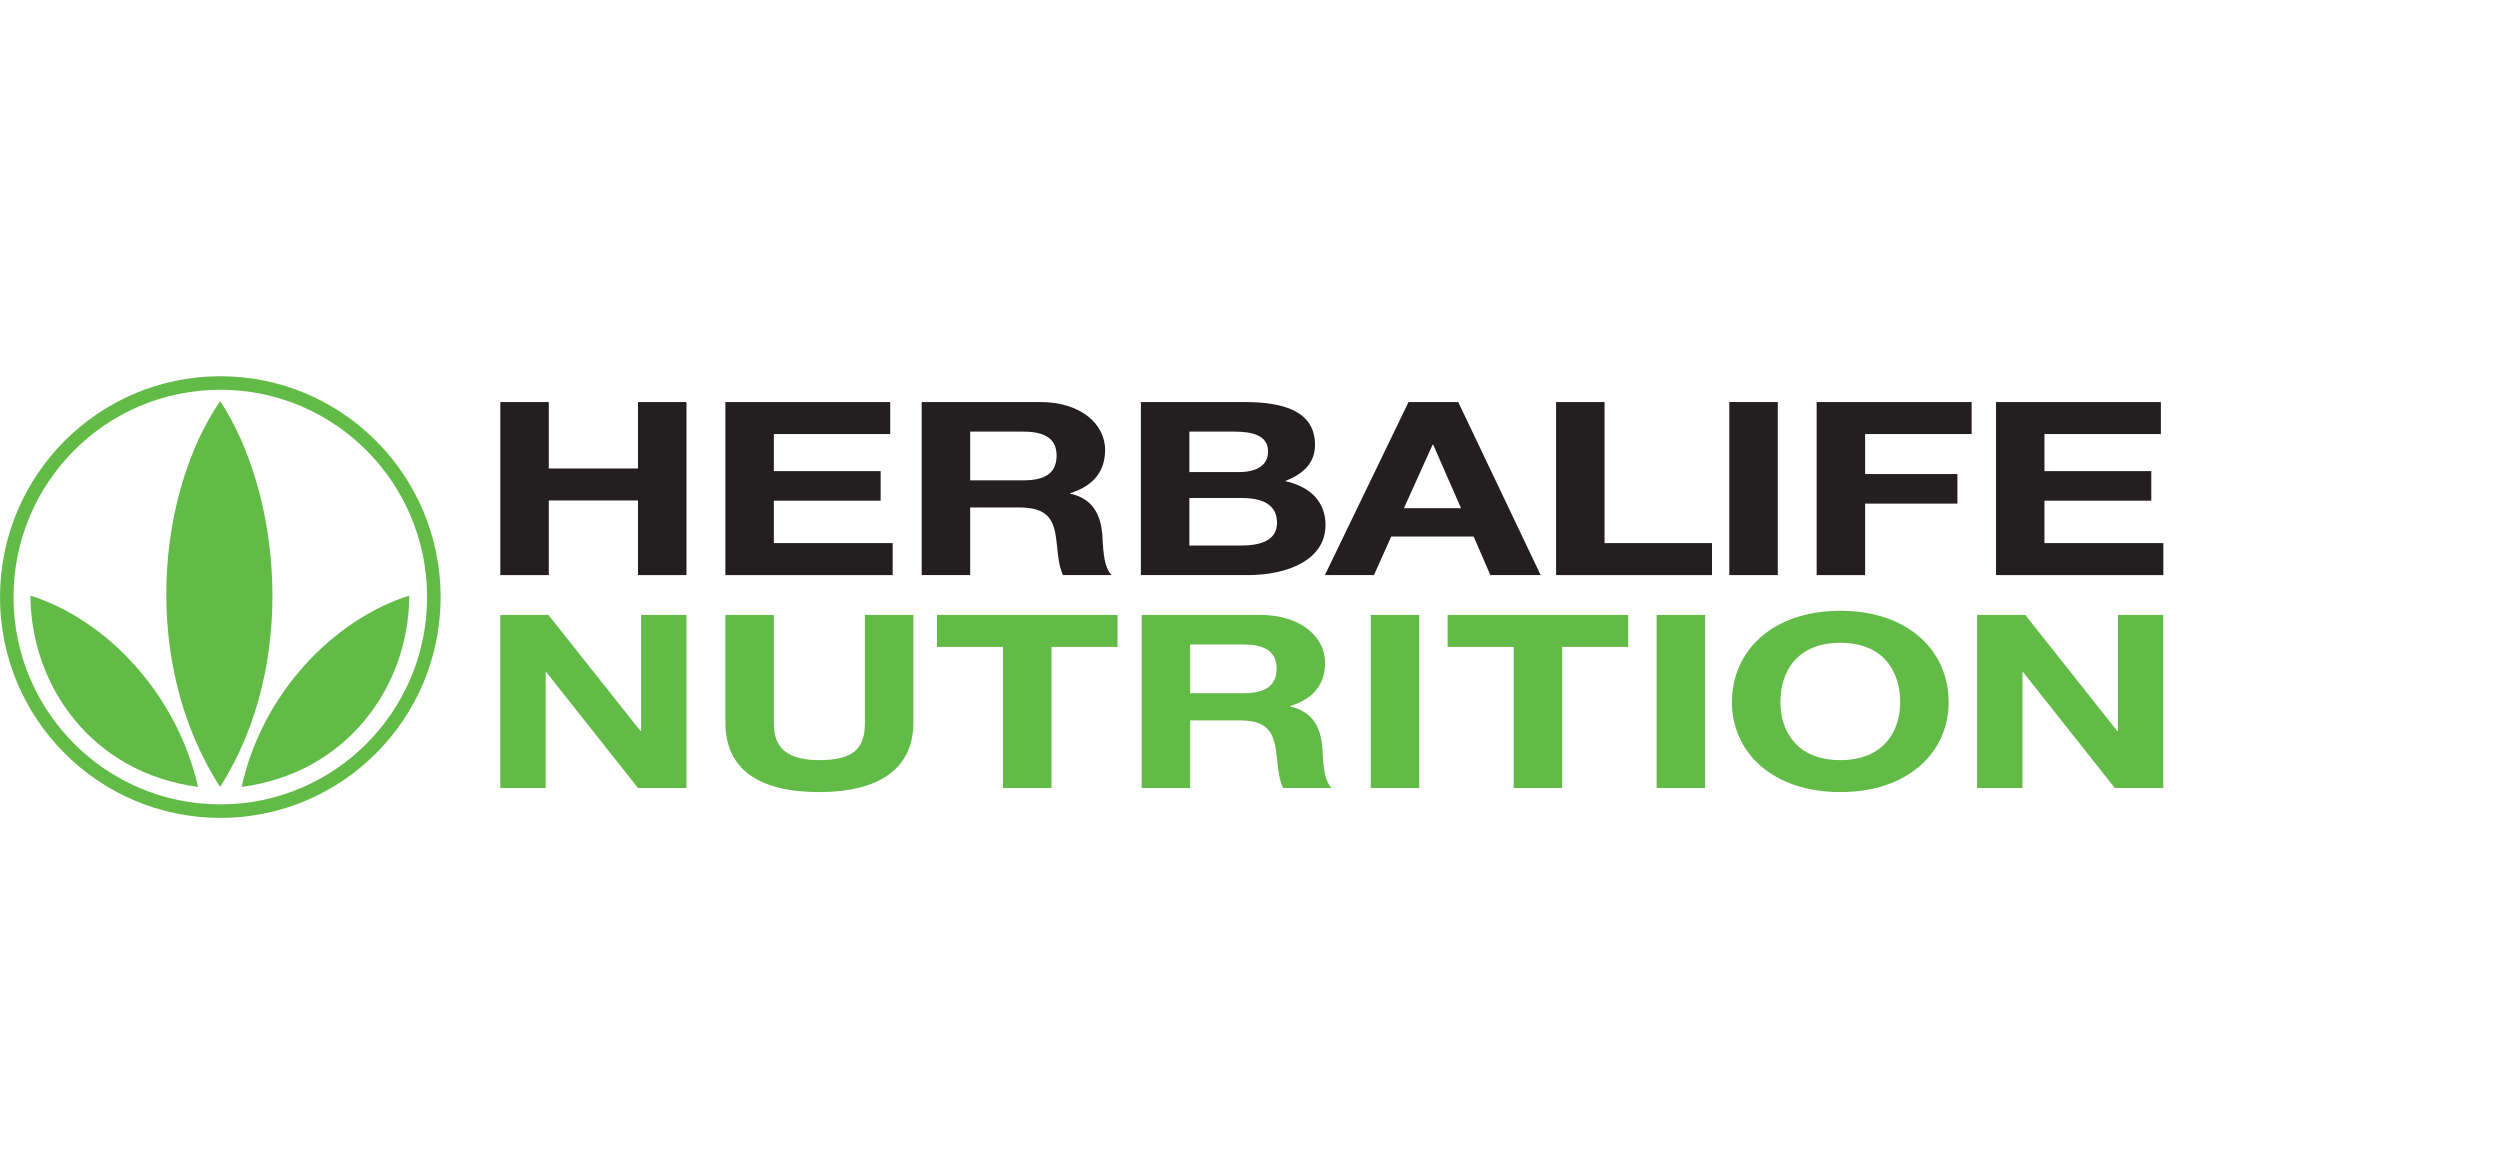
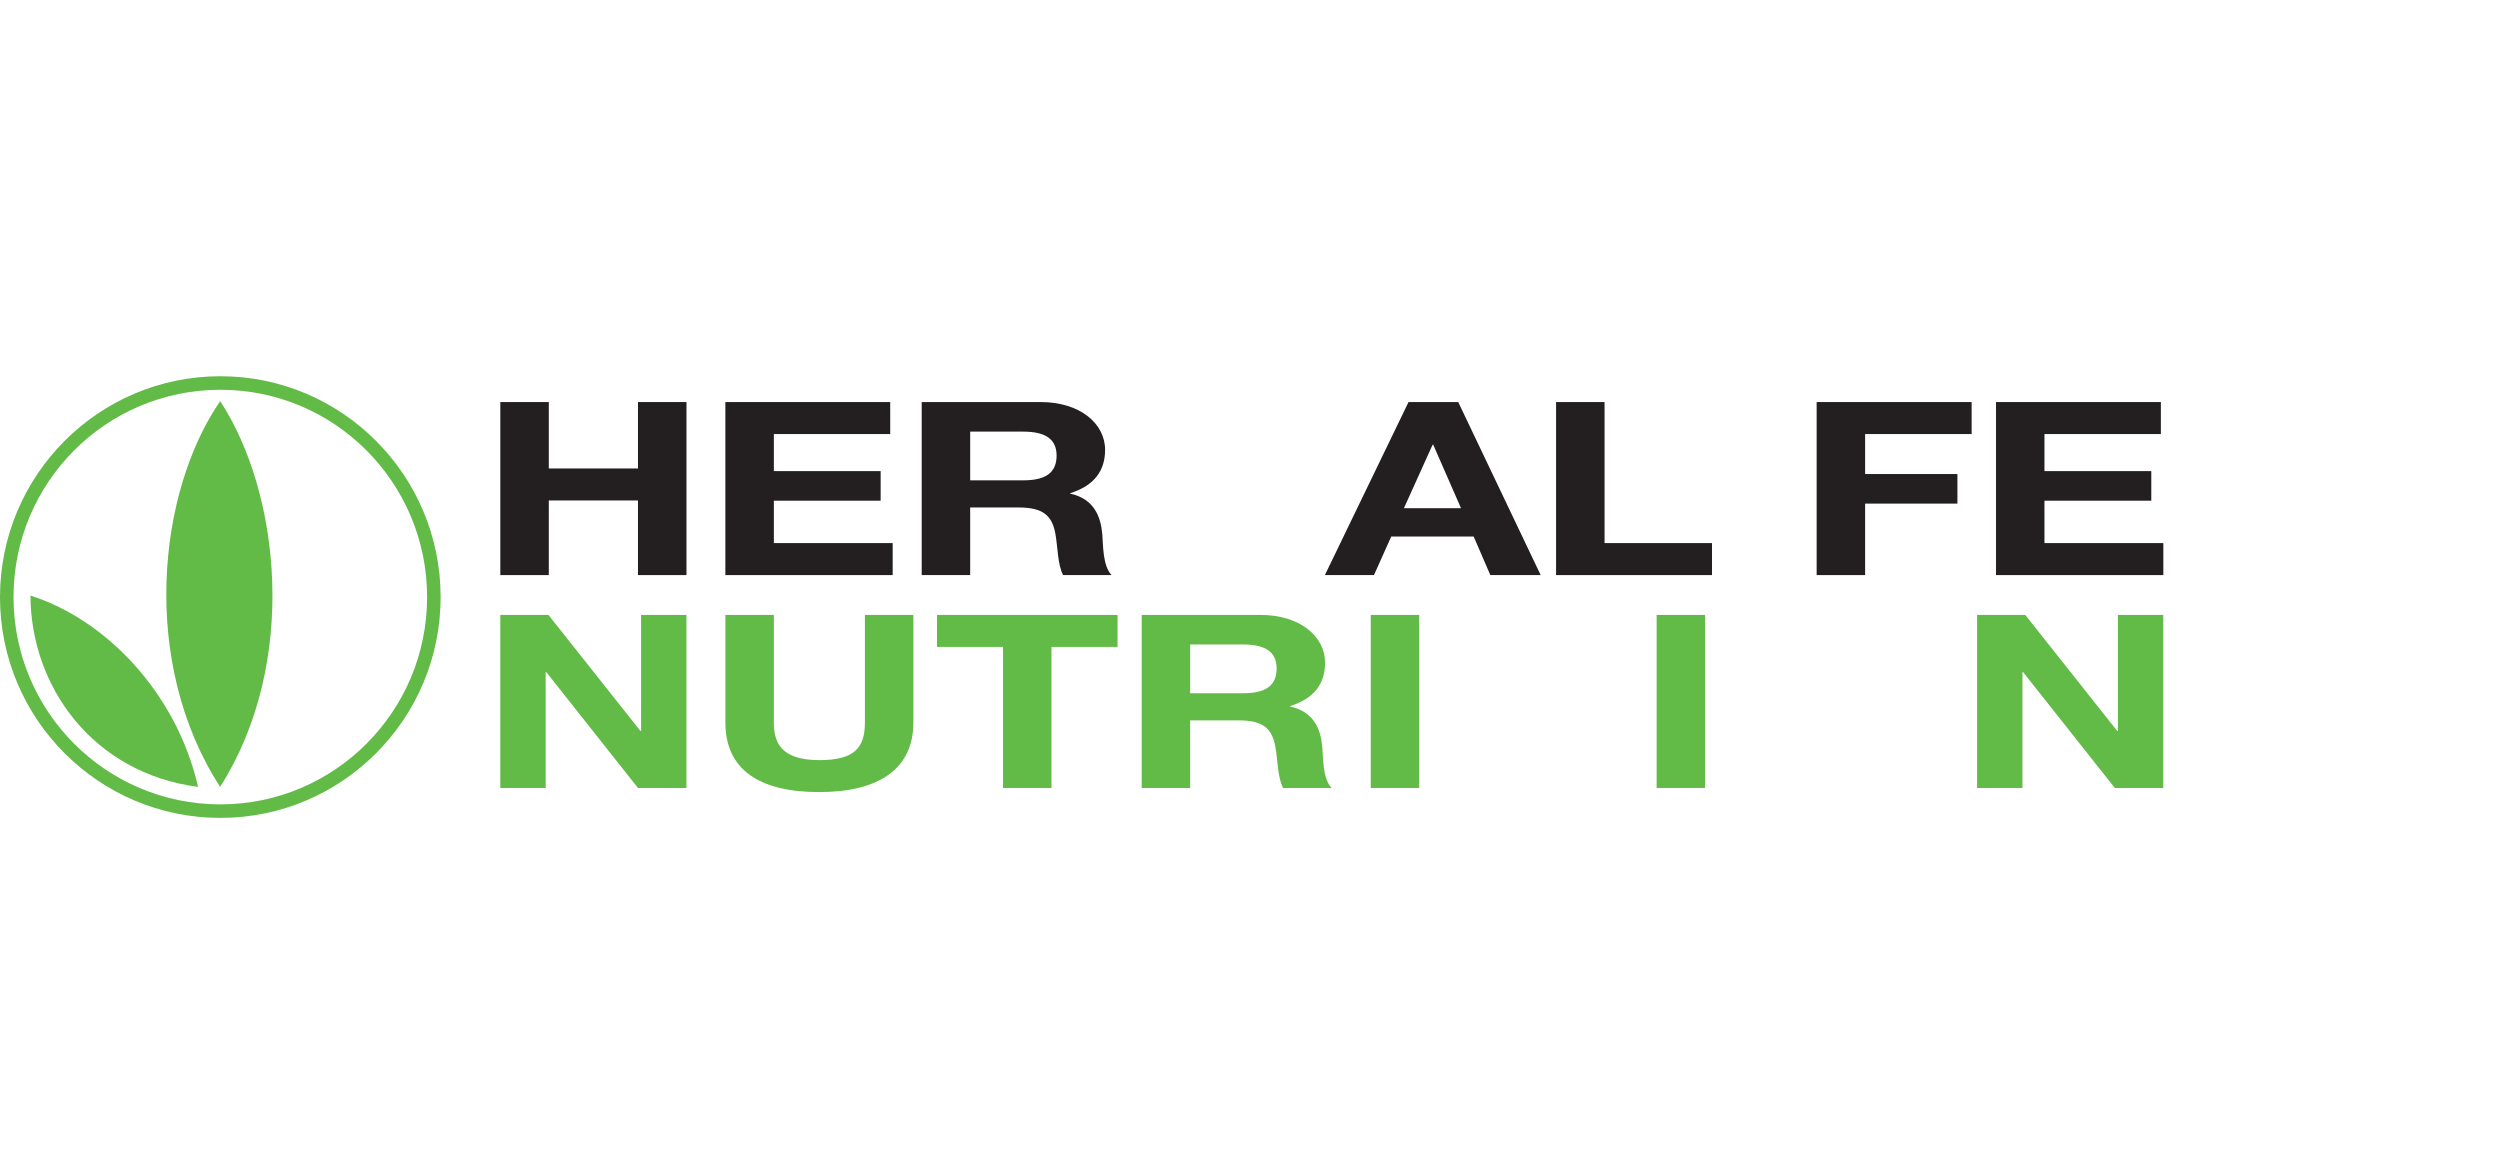
<svg xmlns="http://www.w3.org/2000/svg" width="187" height="88" viewBox="0 0 187 88" fill="none">
  <path fill-rule="evenodd" clip-rule="evenodd" d="M16.485 28.142C7.382 28.142 0 35.544 0 44.664C0 53.785 7.382 61.179 16.485 61.179C25.58 61.179 32.959 53.785 32.959 44.664C32.959 35.544 25.58 28.142 16.485 28.142ZM16.485 60.167C7.929 60.167 1.012 53.221 1.012 44.664C1.012 36.094 7.929 29.155 16.485 29.155C25.026 29.155 31.947 36.094 31.947 44.664C31.947 53.221 25.026 60.167 16.485 60.167Z" fill="#62BB46" />
  <path fill-rule="evenodd" clip-rule="evenodd" d="M2.279 44.551C7.905 46.327 13.209 51.826 14.816 58.86C6.908 57.828 2.298 51.314 2.279 44.551Z" fill="#62BB46" />
-   <path fill-rule="evenodd" clip-rule="evenodd" d="M30.612 44.551C24.987 46.327 19.617 51.826 18.075 58.86C25.982 57.828 30.596 51.314 30.612 44.551Z" fill="#62BB46" />
  <path fill-rule="evenodd" clip-rule="evenodd" d="M16.465 58.86C10.469 49.581 11.763 36.855 16.47 30.001C20.959 36.855 22.362 49.581 16.465 58.86Z" fill="#62BB46" />
  <path fill-rule="evenodd" clip-rule="evenodd" d="M37.424 30.073H41.05V35.042H47.721V30.073H51.349V43.017H47.721V37.435H41.05V43.017H37.424V30.073Z" fill="#231F20" />
  <path fill-rule="evenodd" clip-rule="evenodd" d="M54.258 30.073H66.588V32.467H57.884V35.239H65.872V37.452H57.884V40.623H66.772V43.017H54.258V30.073Z" fill="#231F20" />
  <path fill-rule="evenodd" clip-rule="evenodd" d="M72.569 35.929H76.541C78.18 35.929 79.033 35.385 79.033 34.08C79.033 32.83 78.18 32.286 76.541 32.286H72.569V35.929ZM68.943 30.073H77.835C80.79 30.073 82.661 31.686 82.661 33.645C82.661 35.167 81.898 36.31 80.051 36.89V36.925C81.829 37.307 82.335 38.631 82.451 39.954C82.52 40.77 82.475 42.311 83.144 43.017H79.519C79.104 42.203 79.126 40.952 78.943 39.917C78.688 38.557 78.02 37.96 76.194 37.96H72.569V43.017H68.943V30.073Z" fill="#231F20" />
-   <path fill-rule="evenodd" clip-rule="evenodd" d="M92.841 40.805C94.253 40.805 95.522 40.443 95.522 39.102C95.522 37.779 94.483 37.252 92.912 37.252H88.963V40.805H92.841ZM92.634 35.313C93.929 35.313 94.852 34.858 94.852 33.771C94.852 32.557 93.65 32.286 92.357 32.286H88.963V35.313H92.634ZM85.338 30.073H93.097C96.238 30.073 98.362 30.871 98.362 33.283C98.362 34.569 97.577 35.421 96.121 35.984C98.153 36.435 99.148 37.651 99.148 39.264C99.148 41.894 96.307 43.017 93.328 43.017H85.338V30.073Z" fill="#231F20" />
  <path fill-rule="evenodd" clip-rule="evenodd" d="M109.284 38.014L107.205 33.265H107.159L105.013 38.014H109.284ZM105.358 30.074H109.076L115.242 43.016H111.477L110.23 40.134H104.064L102.773 43.016H99.101L105.358 30.074Z" fill="#231F20" />
  <path fill-rule="evenodd" clip-rule="evenodd" d="M116.395 30.073H120.021V40.623H128.058V43.017H116.395V30.073Z" fill="#231F20" />
-   <path fill-rule="evenodd" clip-rule="evenodd" d="M129.351 43.016H132.978V30.072H129.351V43.016Z" fill="#231F20" />
  <path fill-rule="evenodd" clip-rule="evenodd" d="M135.885 30.073H147.478V32.467H139.511V35.458H146.415V37.67H139.511V43.017H135.885V30.073Z" fill="#231F20" />
  <path fill-rule="evenodd" clip-rule="evenodd" d="M149.302 30.073H161.633V32.467H152.926V35.239H160.916V37.452H152.926V40.623H161.818V43.017H149.302V30.073Z" fill="#231F20" />
  <path fill-rule="evenodd" clip-rule="evenodd" d="M37.422 45.997H41.023L47.907 54.68H47.953V45.997H51.346V58.941H47.72L40.863 50.274H40.816V58.941H37.422V45.997Z" fill="#62BB46" />
  <path fill-rule="evenodd" clip-rule="evenodd" d="M68.321 54.045C68.321 57.546 65.689 59.248 61.277 59.248C56.82 59.248 54.258 57.583 54.258 54.045V45.998H57.884V54.045C57.884 55.461 58.346 56.857 61.277 56.857C63.865 56.857 64.695 55.985 64.695 54.045V45.998H68.321V54.045Z" fill="#62BB46" />
  <path fill-rule="evenodd" clip-rule="evenodd" d="M75.027 48.39H70.087V45.997H83.593V48.39H78.652V58.941H75.027V48.39Z" fill="#62BB46" />
  <path fill-rule="evenodd" clip-rule="evenodd" d="M89.024 51.854H92.996C94.635 51.854 95.49 51.309 95.49 50.004C95.49 48.752 94.635 48.208 92.996 48.208H89.024V51.854ZM85.399 45.997H94.29C97.248 45.997 99.115 47.611 99.115 49.568C99.115 51.091 98.355 52.233 96.505 52.813V52.851C98.284 53.231 98.792 54.555 98.908 55.876C98.977 56.693 98.931 58.234 99.6 58.941H95.975C95.56 58.124 95.582 56.874 95.397 55.841C95.143 54.482 94.476 53.884 92.65 53.884H89.024V58.941H85.399V45.997Z" fill="#62BB46" />
  <path fill-rule="evenodd" clip-rule="evenodd" d="M102.533 58.94H106.158V45.997H102.533V58.94Z" fill="#62BB46" />
-   <path fill-rule="evenodd" clip-rule="evenodd" d="M113.225 48.39H108.282V45.997H121.791V48.39H116.851V58.941H113.225V48.39Z" fill="#62BB46" />
  <path fill-rule="evenodd" clip-rule="evenodd" d="M123.916 58.94H127.542V45.997H123.916V58.94Z" fill="#62BB46" />
-   <path fill-rule="evenodd" clip-rule="evenodd" d="M137.656 56.857C140.911 56.857 142.135 54.682 142.135 52.523C142.135 50.259 140.911 48.081 137.656 48.081C134.398 48.081 133.175 50.259 133.175 52.523C133.175 54.682 134.398 56.857 137.656 56.857ZM137.656 45.688C142.734 45.688 145.76 48.68 145.76 52.523C145.76 56.261 142.734 59.249 137.656 59.249C132.576 59.249 129.55 56.261 129.55 52.523C129.55 48.68 132.576 45.688 137.656 45.688Z" fill="#62BB46" />
  <path fill-rule="evenodd" clip-rule="evenodd" d="M147.887 45.997H151.491L158.371 54.68H158.418V45.997H161.813V58.941H158.188L151.328 50.274H151.281V58.941H147.887V45.997Z" fill="#62BB46" />
</svg>